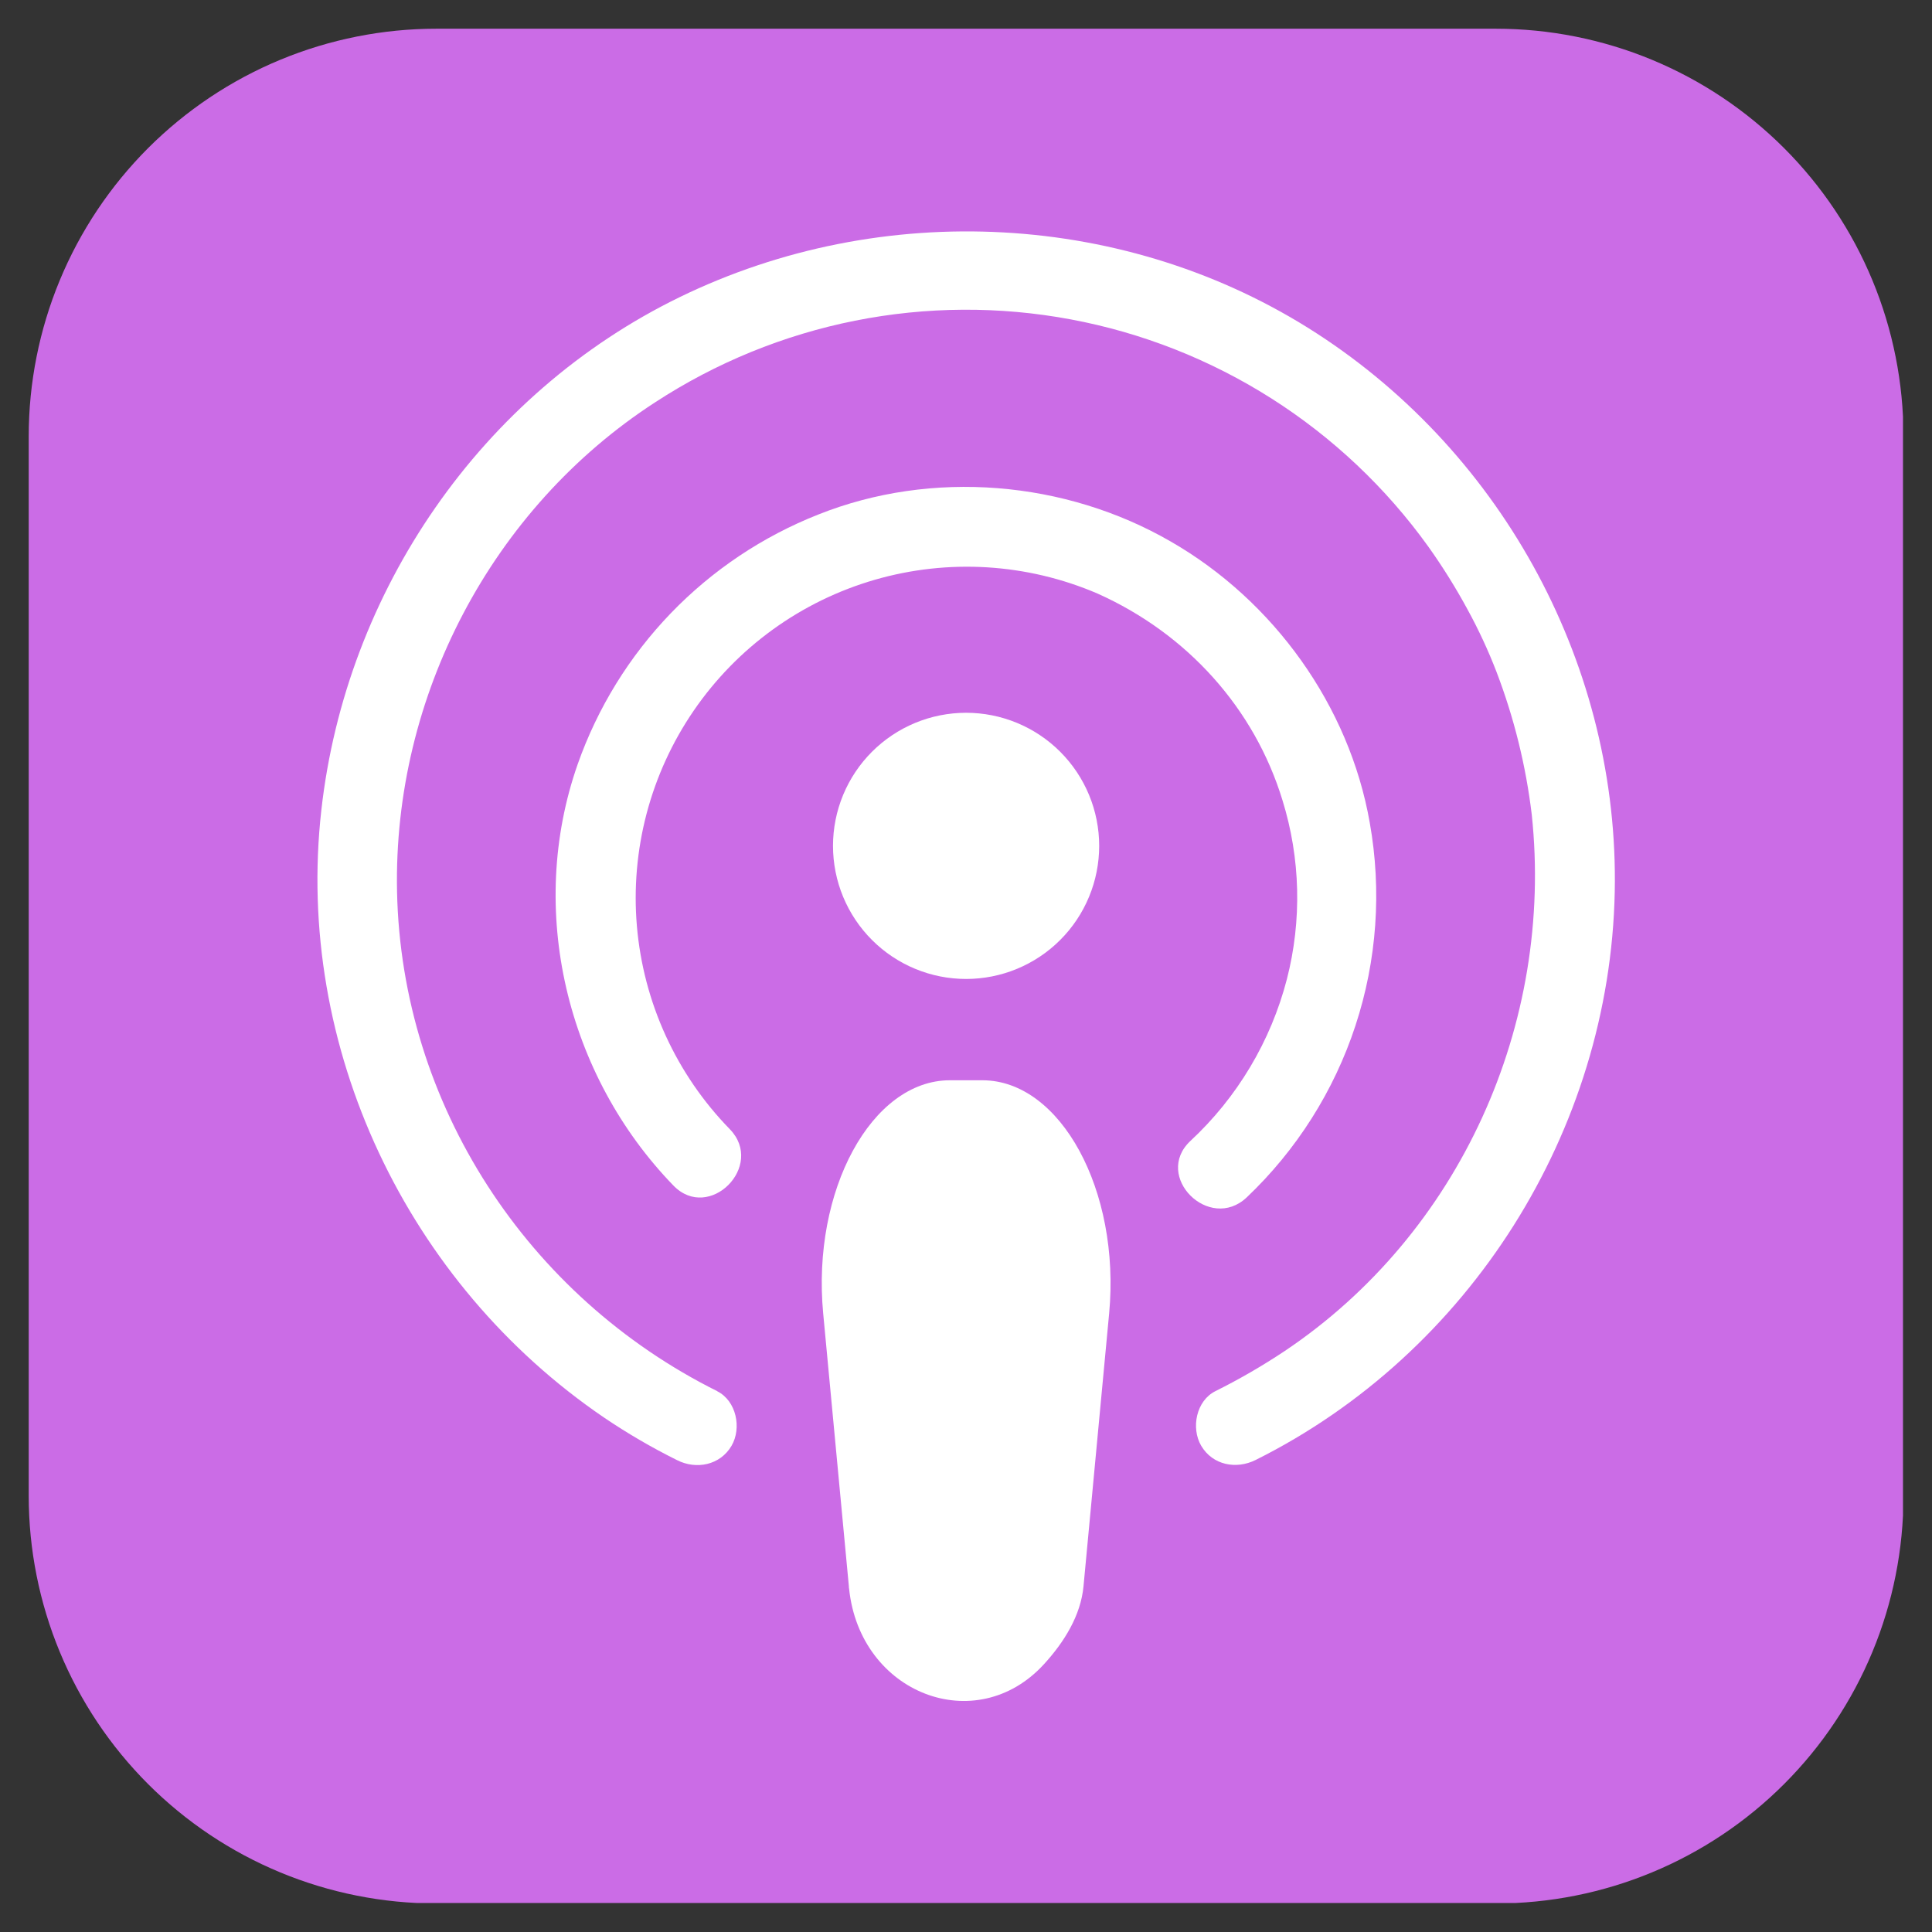
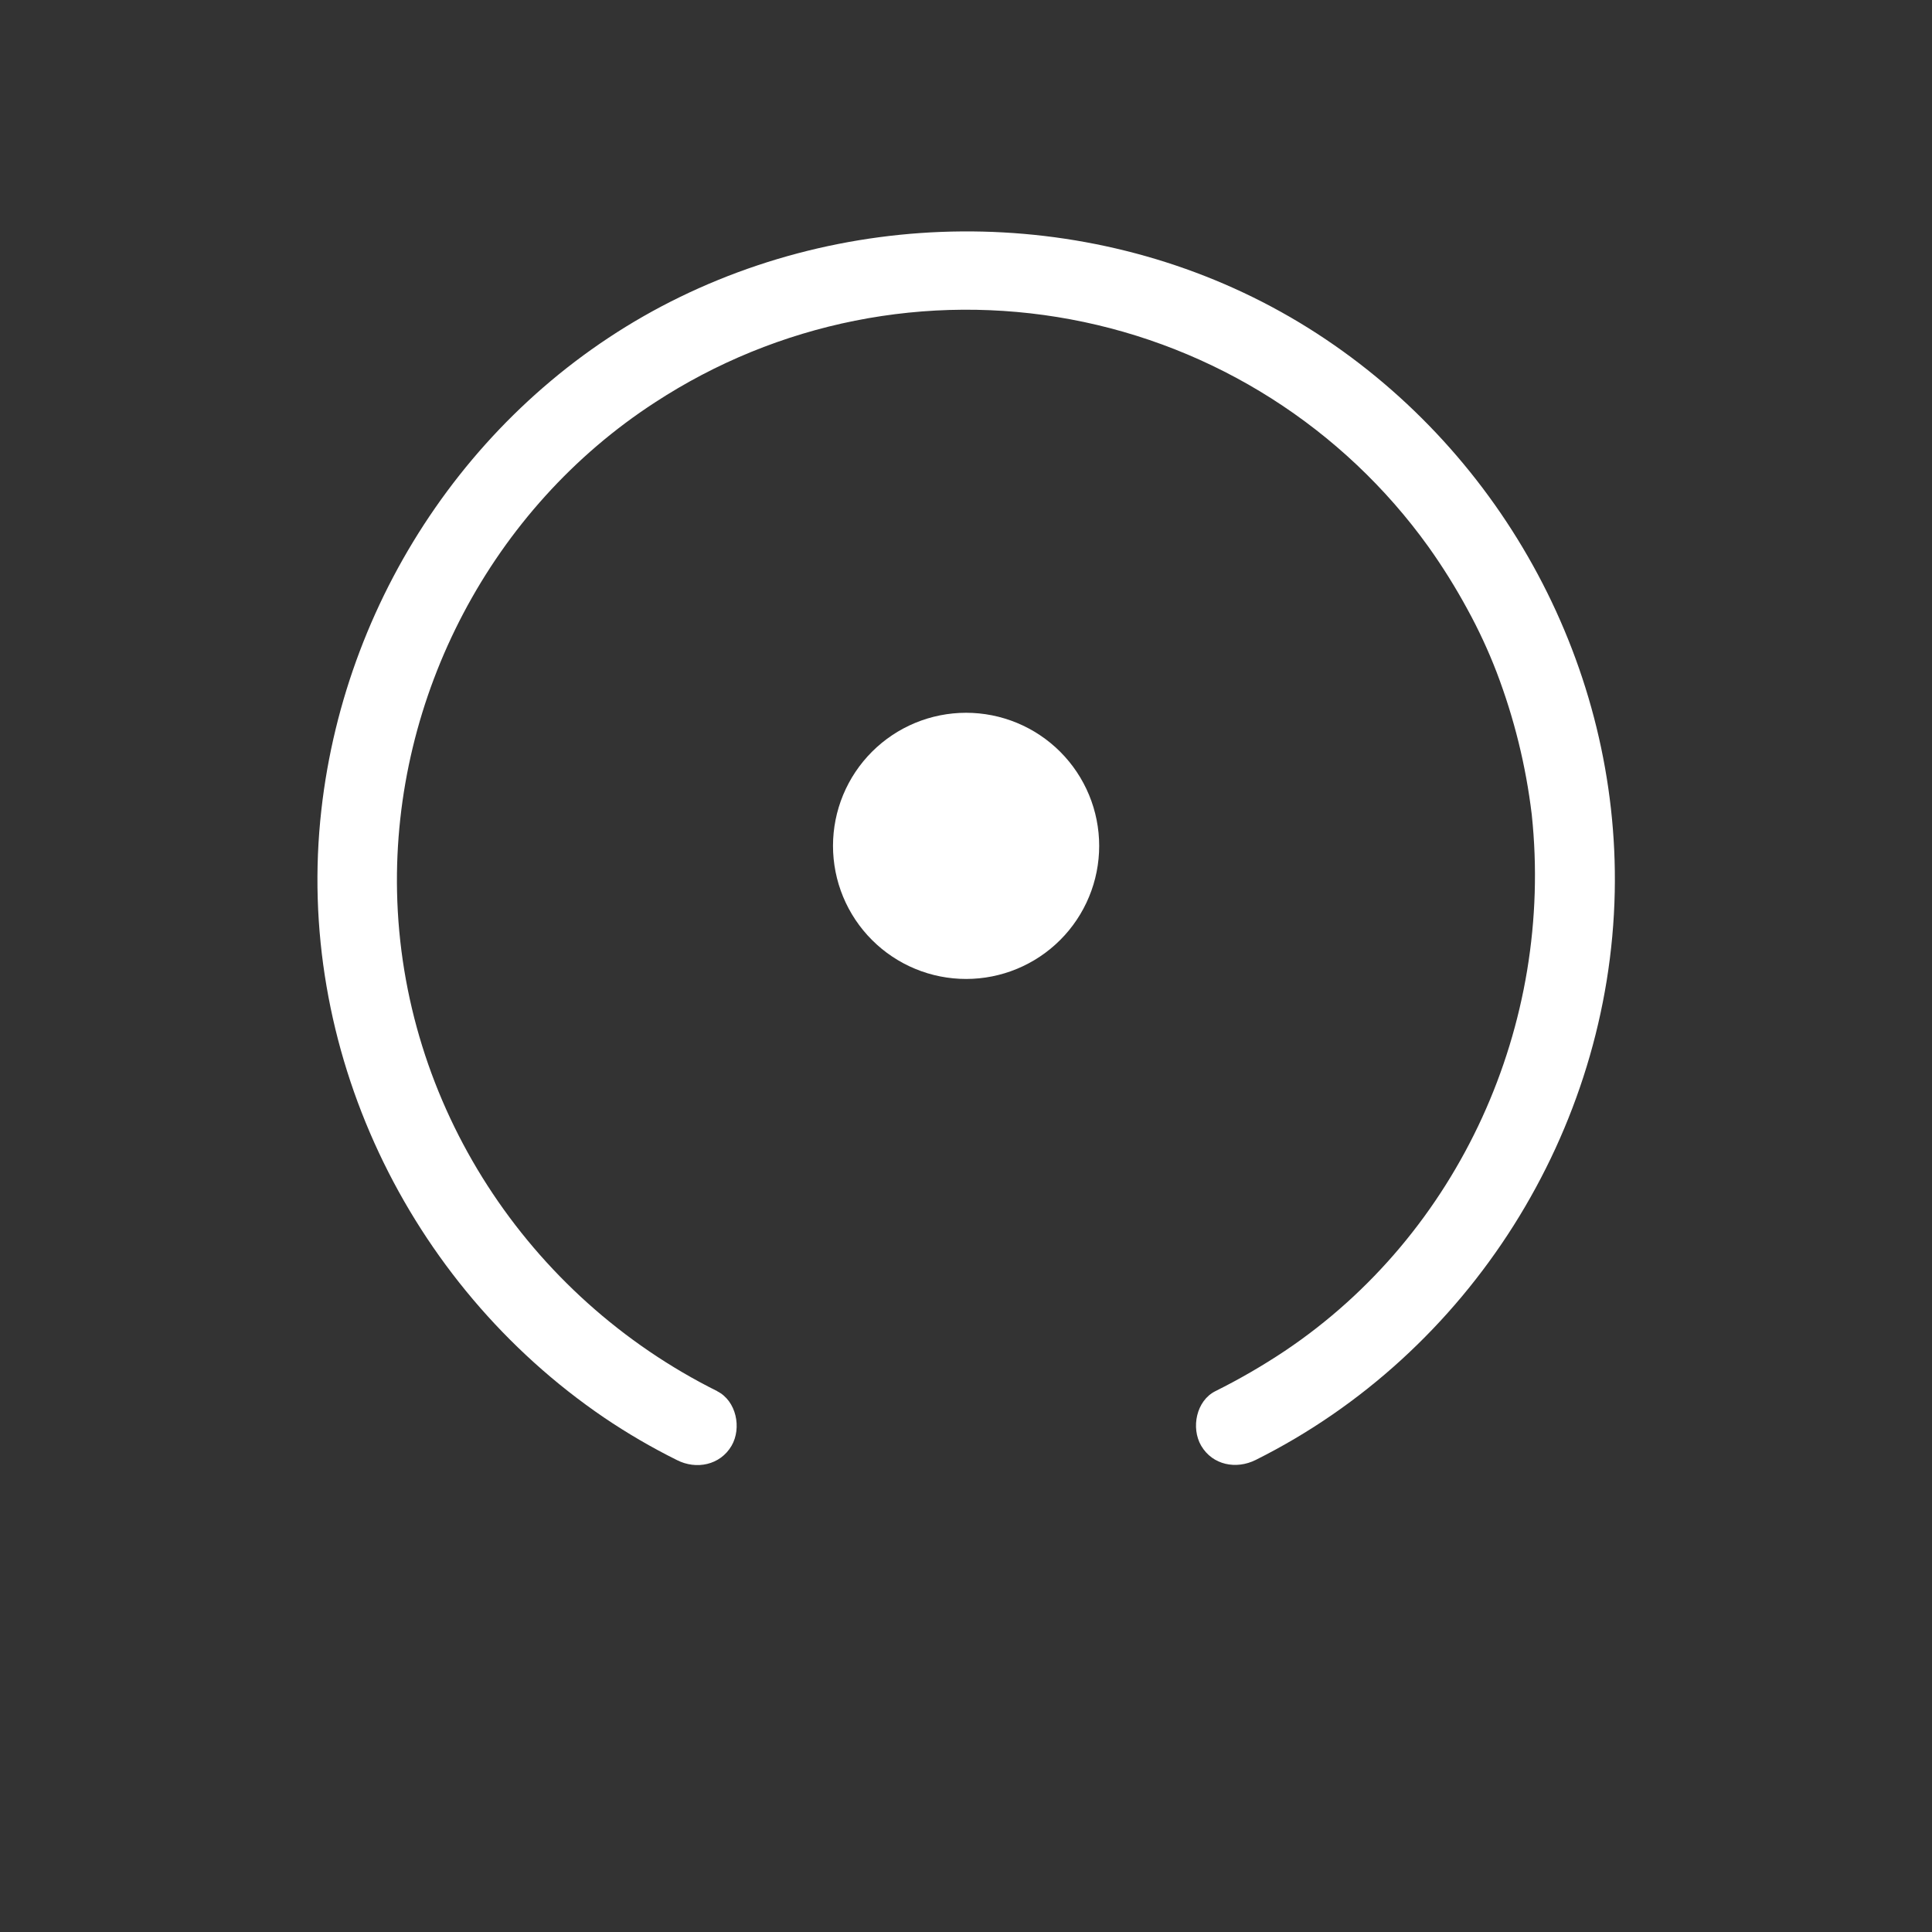
<svg xmlns="http://www.w3.org/2000/svg" width="1640" viewBox="0 0 1230 1230" height="1640" preserveAspectRatio="xMidYMid meet">
  <rect x="0" y="0" width="1230" height="1230" fill="#333333" stroke="none" />
  <defs>
    <clipPath id="5052f8d117">
-       <path d="M 18.281 18.281 L 1211.531 18.281 L 1211.531 1211.531 L 18.281 1211.531 Z M 18.281 18.281 " clip-rule="nonzero" />
+       <path d="M 18.281 18.281 L 1211.531 18.281 L 1211.531 1211.531 Z M 18.281 18.281 " clip-rule="nonzero" />
    </clipPath>
  </defs>
  <g clip-path="url(#5052f8d117)">
-     <path fill="#cb6ce6" d="M 277.789 18.281 L 952.324 18.281 C 956.57 18.281 960.816 18.387 965.059 18.594 C 969.301 18.801 973.535 19.113 977.762 19.531 C 981.988 19.945 986.199 20.469 990.402 21.09 C 994.602 21.715 998.785 22.438 1002.953 23.27 C 1007.117 24.098 1011.258 25.027 1015.379 26.059 C 1019.5 27.09 1023.59 28.223 1027.656 29.457 C 1031.719 30.688 1035.75 32.02 1039.75 33.449 C 1043.75 34.883 1047.711 36.41 1051.633 38.035 C 1055.559 39.66 1059.438 41.383 1063.277 43.195 C 1067.117 45.012 1070.91 46.922 1074.656 48.922 C 1078.402 50.926 1082.094 53.02 1085.738 55.203 C 1089.379 57.387 1092.969 59.656 1096.5 62.016 C 1100.031 64.375 1103.5 66.82 1106.914 69.352 C 1110.324 71.879 1113.672 74.492 1116.953 77.188 C 1120.238 79.883 1123.453 82.656 1126.598 85.508 C 1129.746 88.359 1132.82 91.285 1135.824 94.289 C 1138.828 97.293 1141.754 100.367 1144.605 103.516 C 1147.457 106.66 1150.23 109.875 1152.926 113.16 C 1155.621 116.441 1158.234 119.789 1160.762 123.199 C 1163.293 126.613 1165.738 130.082 1168.098 133.613 C 1170.457 137.145 1172.727 140.734 1174.91 144.375 C 1177.094 148.02 1179.188 151.711 1181.188 155.457 C 1183.191 159.203 1185.102 162.996 1186.918 166.836 C 1188.73 170.676 1190.453 174.555 1192.078 178.48 C 1193.703 182.402 1195.23 186.363 1196.664 190.363 C 1198.094 194.363 1199.426 198.395 1200.656 202.457 C 1201.891 206.523 1203.023 210.613 1204.055 214.734 C 1205.086 218.855 1206.016 222.996 1206.844 227.16 C 1207.676 231.328 1208.398 235.512 1209.023 239.711 C 1209.645 243.914 1210.168 248.125 1210.582 252.352 C 1211 256.578 1211.312 260.812 1211.52 265.055 C 1211.727 269.297 1211.832 273.543 1211.832 277.789 L 1211.832 952.324 C 1211.832 956.57 1211.727 960.816 1211.52 965.059 C 1211.312 969.301 1211 973.535 1210.582 977.762 C 1210.168 981.988 1209.645 986.199 1209.023 990.402 C 1208.398 994.602 1207.676 998.785 1206.844 1002.949 C 1206.016 1007.117 1205.086 1011.258 1204.055 1015.379 C 1203.023 1019.5 1201.891 1023.59 1200.656 1027.656 C 1199.426 1031.719 1198.094 1035.75 1196.664 1039.75 C 1195.23 1043.75 1193.703 1047.711 1192.078 1051.633 C 1190.453 1055.559 1188.73 1059.438 1186.918 1063.277 C 1185.102 1067.117 1183.191 1070.91 1181.188 1074.656 C 1179.188 1078.402 1177.094 1082.094 1174.91 1085.738 C 1172.727 1089.379 1170.457 1092.969 1168.098 1096.5 C 1165.738 1100.031 1163.293 1103.5 1160.762 1106.914 C 1158.234 1110.324 1155.621 1113.672 1152.926 1116.953 C 1150.23 1120.238 1147.457 1123.453 1144.605 1126.598 C 1141.754 1129.746 1138.828 1132.82 1135.824 1135.824 C 1132.82 1138.828 1129.746 1141.754 1126.598 1144.605 C 1123.453 1147.457 1120.238 1150.23 1116.953 1152.926 C 1113.672 1155.621 1110.324 1158.234 1106.914 1160.762 C 1103.5 1163.293 1100.031 1165.738 1096.5 1168.098 C 1092.969 1170.457 1089.379 1172.727 1085.738 1174.91 C 1082.094 1177.094 1078.402 1179.188 1074.656 1181.188 C 1070.91 1183.191 1067.117 1185.102 1063.277 1186.918 C 1059.438 1188.73 1055.559 1190.453 1051.633 1192.078 C 1047.711 1193.703 1043.75 1195.23 1039.75 1196.664 C 1035.75 1198.094 1031.719 1199.426 1027.656 1200.656 C 1023.59 1201.891 1019.5 1203.023 1015.379 1204.055 C 1011.258 1205.086 1007.117 1206.016 1002.953 1206.844 C 998.785 1207.676 994.602 1208.398 990.402 1209.023 C 986.199 1209.645 981.988 1210.168 977.762 1210.582 C 973.535 1211 969.301 1211.312 965.059 1211.52 C 960.816 1211.727 956.57 1211.832 952.324 1211.832 L 277.789 1211.832 C 273.543 1211.832 269.297 1211.727 265.055 1211.52 C 260.812 1211.312 256.578 1211 252.352 1210.582 C 248.125 1210.168 243.914 1209.645 239.711 1209.023 C 235.512 1208.398 231.328 1207.676 227.164 1206.844 C 222.996 1206.016 218.855 1205.086 214.734 1204.055 C 210.613 1203.023 206.523 1201.891 202.457 1200.656 C 198.395 1199.426 194.363 1198.094 190.363 1196.664 C 186.363 1195.23 182.402 1193.703 178.48 1192.078 C 174.555 1190.453 170.676 1188.73 166.836 1186.918 C 162.996 1185.102 159.203 1183.191 155.457 1181.188 C 151.711 1179.188 148.02 1177.094 144.375 1174.91 C 140.734 1172.727 137.145 1170.457 133.613 1168.098 C 130.082 1165.738 126.613 1163.293 123.199 1160.762 C 119.789 1158.234 116.441 1155.621 113.16 1152.926 C 109.875 1150.23 106.66 1147.457 103.516 1144.605 C 100.367 1141.754 97.293 1138.828 94.289 1135.824 C 91.285 1132.82 88.359 1129.746 85.508 1126.598 C 82.656 1123.453 79.883 1120.238 77.188 1116.953 C 74.492 1113.672 71.879 1110.324 69.352 1106.914 C 66.82 1103.5 64.375 1100.031 62.016 1096.5 C 59.656 1092.969 57.387 1089.379 55.203 1085.738 C 53.02 1082.094 50.926 1078.402 48.922 1074.656 C 46.922 1070.91 45.012 1067.117 43.195 1063.277 C 41.383 1059.438 39.66 1055.559 38.035 1051.633 C 36.41 1047.711 34.883 1043.75 33.449 1039.75 C 32.02 1035.75 30.688 1031.719 29.457 1027.656 C 28.223 1023.59 27.09 1019.5 26.059 1015.379 C 25.027 1011.258 24.098 1007.117 23.27 1002.949 C 22.438 998.785 21.715 994.602 21.09 990.402 C 20.469 986.199 19.945 981.988 19.531 977.762 C 19.113 973.535 18.801 969.301 18.594 965.059 C 18.387 960.816 18.281 956.57 18.281 952.324 L 18.281 277.789 C 18.281 273.543 18.387 269.297 18.594 265.055 C 18.801 260.812 19.113 256.578 19.531 252.352 C 19.945 248.125 20.469 243.914 21.09 239.711 C 21.715 235.512 22.438 231.328 23.27 227.16 C 24.098 222.996 25.027 218.855 26.059 214.734 C 27.09 210.613 28.223 206.523 29.457 202.457 C 30.688 198.395 32.02 194.363 33.449 190.363 C 34.883 186.363 36.41 182.402 38.035 178.48 C 39.66 174.555 41.383 170.676 43.195 166.836 C 45.012 162.996 46.922 159.203 48.922 155.457 C 50.926 151.711 53.02 148.02 55.203 144.375 C 57.387 140.734 59.656 137.145 62.016 133.613 C 64.375 130.082 66.82 126.613 69.352 123.199 C 71.879 119.789 74.492 116.441 77.188 113.16 C 79.883 109.875 82.656 106.66 85.508 103.516 C 88.359 100.367 91.285 97.293 94.289 94.289 C 97.293 91.285 100.367 88.359 103.516 85.508 C 106.66 82.656 109.875 79.883 113.16 77.188 C 116.441 74.492 119.789 71.879 123.199 69.352 C 126.613 66.82 130.082 64.375 133.613 62.016 C 137.145 59.656 140.734 57.387 144.375 55.203 C 148.02 53.02 151.711 50.926 155.457 48.922 C 159.203 46.922 162.996 45.012 166.836 43.195 C 170.676 41.383 174.555 39.66 178.48 38.035 C 182.402 36.41 186.363 34.883 190.363 33.449 C 194.363 32.02 198.395 30.688 202.457 29.457 C 206.523 28.223 210.613 27.09 214.734 26.059 C 218.855 25.027 222.996 24.098 227.164 23.27 C 231.328 22.438 235.512 21.715 239.711 21.09 C 243.914 20.469 248.125 19.945 252.352 19.531 C 256.578 19.113 260.812 18.801 265.055 18.594 C 269.297 18.387 273.543 18.281 277.789 18.281 Z M 277.789 18.281 " fill-opacity="1" fill-rule="nonzero" />
-   </g>
-   <path fill="#ffffff" d="M 625.406 687.75 L 604.738 687.75 C 554.902 687.75 516.727 757.973 524.074 836.141 L 540.426 1009.883 C 540.426 1010.418 540.426 1010.949 540.582 1011.48 C 547.523 1078.355 621.434 1106.684 664.582 1059.566 C 677.527 1045.434 688.062 1028.488 689.812 1009.883 L 706.137 836.141 C 713.418 757.973 675.211 687.75 625.406 687.75 Z M 625.406 687.75 " fill-opacity="1" fill-rule="nonzero" />
+     </g>
  <path fill="#ffffff" d="M 699.789 538.516 C 699.789 539.902 699.754 541.289 699.688 542.676 C 699.617 544.059 699.516 545.441 699.379 546.824 C 699.242 548.203 699.074 549.578 698.871 550.949 C 698.668 552.32 698.43 553.688 698.16 555.047 C 697.891 556.406 697.586 557.762 697.25 559.105 C 696.91 560.449 696.543 561.785 696.141 563.113 C 695.738 564.441 695.301 565.758 694.836 567.062 C 694.367 568.367 693.867 569.66 693.336 570.941 C 692.809 572.223 692.246 573.492 691.652 574.746 C 691.059 575.996 690.438 577.234 689.781 578.461 C 689.129 579.684 688.445 580.887 687.734 582.078 C 687.02 583.266 686.277 584.438 685.508 585.59 C 684.738 586.746 683.938 587.879 683.113 588.992 C 682.289 590.105 681.434 591.199 680.555 592.27 C 679.676 593.344 678.77 594.391 677.84 595.418 C 676.906 596.445 675.949 597.449 674.969 598.43 C 673.988 599.41 672.984 600.367 671.957 601.301 C 670.93 602.23 669.883 603.137 668.809 604.016 C 667.738 604.895 666.645 605.746 665.531 606.574 C 664.418 607.398 663.285 608.199 662.129 608.969 C 660.977 609.738 659.805 610.48 658.617 611.195 C 657.426 611.906 656.223 612.59 655 613.242 C 653.777 613.898 652.539 614.52 651.285 615.113 C 650.031 615.707 648.762 616.27 647.48 616.797 C 646.199 617.328 644.906 617.828 643.602 618.297 C 642.297 618.762 640.98 619.199 639.652 619.602 C 638.324 620.004 636.988 620.371 635.645 620.707 C 634.301 621.047 632.945 621.352 631.586 621.621 C 630.227 621.891 628.859 622.129 627.488 622.332 C 626.117 622.535 624.742 622.703 623.363 622.84 C 621.98 622.977 620.598 623.078 619.215 623.145 C 617.828 623.215 616.445 623.25 615.059 623.25 C 613.672 623.25 612.285 623.215 610.898 623.145 C 609.516 623.078 608.133 622.977 606.75 622.84 C 605.371 622.703 603.996 622.535 602.625 622.332 C 601.254 622.129 599.887 621.891 598.527 621.621 C 597.168 621.352 595.812 621.047 594.469 620.711 C 593.125 620.371 591.789 620.004 590.461 619.602 C 589.133 619.199 587.816 618.762 586.512 618.297 C 585.207 617.828 583.914 617.328 582.633 616.797 C 581.352 616.27 580.082 615.707 578.828 615.113 C 577.574 614.52 576.336 613.898 575.113 613.242 C 573.891 612.59 572.688 611.906 571.496 611.195 C 570.309 610.48 569.137 609.738 567.984 608.969 C 566.828 608.199 565.695 607.398 564.582 606.574 C 563.469 605.746 562.375 604.895 561.305 604.016 C 560.23 603.137 559.184 602.23 558.156 601.297 C 557.129 600.367 556.125 599.41 555.145 598.43 C 554.164 597.449 553.207 596.445 552.273 595.418 C 551.344 594.391 550.438 593.344 549.559 592.27 C 548.68 591.199 547.824 590.105 547 588.992 C 546.176 587.879 545.375 586.746 544.605 585.59 C 543.836 584.438 543.094 583.266 542.379 582.078 C 541.668 580.887 540.984 579.684 540.332 578.461 C 539.676 577.234 539.055 575.996 538.461 574.746 C 537.867 573.492 537.305 572.223 536.773 570.941 C 536.246 569.66 535.746 568.367 535.277 567.062 C 534.812 565.758 534.375 564.441 533.973 563.113 C 533.57 561.785 533.203 560.449 532.863 559.105 C 532.527 557.762 532.223 556.406 531.953 555.047 C 531.684 553.688 531.445 552.32 531.242 550.949 C 531.039 549.578 530.871 548.203 530.734 546.824 C 530.598 545.441 530.496 544.059 530.426 542.676 C 530.359 541.289 530.324 539.902 530.324 538.516 C 530.324 537.129 530.359 535.746 530.426 534.359 C 530.496 532.977 530.598 531.594 530.734 530.211 C 530.871 528.832 531.039 527.457 531.242 526.086 C 531.445 524.715 531.684 523.348 531.953 521.988 C 532.223 520.629 532.527 519.273 532.863 517.93 C 533.203 516.586 533.57 515.25 533.973 513.922 C 534.375 512.594 534.812 511.277 535.277 509.973 C 535.746 508.668 536.246 507.375 536.773 506.094 C 537.305 504.812 537.867 503.543 538.461 502.289 C 539.055 501.035 539.676 499.797 540.332 498.574 C 540.984 497.352 541.668 496.145 542.379 494.957 C 543.094 493.766 543.836 492.598 544.605 491.441 C 545.375 490.289 546.176 489.156 547 488.043 C 547.824 486.93 548.68 485.836 549.559 484.766 C 550.438 483.691 551.344 482.645 552.273 481.617 C 553.207 480.59 554.164 479.582 555.145 478.602 C 556.125 477.621 557.129 476.668 558.156 475.734 C 559.184 474.805 560.23 473.898 561.305 473.02 C 562.375 472.141 563.469 471.285 564.582 470.461 C 565.695 469.633 566.828 468.836 567.984 468.066 C 569.137 467.297 570.309 466.555 571.496 465.84 C 572.688 465.129 573.891 464.445 575.113 463.793 C 576.336 463.137 577.574 462.516 578.828 461.922 C 580.082 461.328 581.352 460.766 582.633 460.234 C 583.914 459.707 585.207 459.207 586.512 458.738 C 587.816 458.273 589.133 457.836 590.461 457.434 C 591.789 457.031 593.125 456.664 594.469 456.324 C 595.812 455.988 597.168 455.684 598.527 455.414 C 599.887 455.145 601.254 454.906 602.625 454.703 C 603.996 454.5 605.371 454.332 606.75 454.195 C 608.133 454.059 609.516 453.957 610.898 453.887 C 612.285 453.82 613.672 453.785 615.059 453.785 C 616.445 453.785 617.828 453.82 619.215 453.887 C 620.598 453.957 621.98 454.059 623.363 454.195 C 624.742 454.332 626.117 454.5 627.488 454.703 C 628.859 454.906 630.227 455.145 631.586 455.414 C 632.945 455.684 634.301 455.988 635.645 456.324 C 636.988 456.664 638.324 457.031 639.652 457.434 C 640.98 457.836 642.297 458.273 643.602 458.738 C 644.906 459.207 646.199 459.707 647.48 460.234 C 648.762 460.766 650.031 461.328 651.285 461.922 C 652.539 462.516 653.777 463.137 655 463.793 C 656.223 464.445 657.426 465.129 658.617 465.84 C 659.805 466.555 660.977 467.297 662.129 468.066 C 663.285 468.836 664.418 469.633 665.531 470.461 C 666.645 471.285 667.738 472.141 668.809 473.02 C 669.883 473.898 670.93 474.805 671.957 475.734 C 672.984 476.668 673.988 477.621 674.969 478.602 C 675.949 479.582 676.906 480.59 677.84 481.617 C 678.77 482.645 679.676 483.691 680.555 484.766 C 681.434 485.836 682.289 486.93 683.113 488.043 C 683.938 489.156 684.738 490.289 685.508 491.441 C 686.277 492.598 687.02 493.766 687.734 494.957 C 688.445 496.145 689.129 497.352 689.781 498.574 C 690.438 499.797 691.059 501.035 691.652 502.289 C 692.246 503.543 692.809 504.812 693.336 506.094 C 693.867 507.375 694.367 508.668 694.836 509.973 C 695.301 511.277 695.738 512.594 696.141 513.922 C 696.543 515.25 696.91 516.586 697.25 517.93 C 697.586 519.273 697.891 520.629 698.16 521.988 C 698.43 523.348 698.668 524.715 698.871 526.086 C 699.074 527.457 699.242 528.832 699.379 530.211 C 699.516 531.594 699.617 532.977 699.688 534.359 C 699.754 535.746 699.789 537.129 699.789 538.516 Z M 699.789 538.516 " fill-opacity="1" fill-rule="nonzero" />
-   <path fill="#ffffff" d="M 464.605 718.859 C 462.496 716.699 460.438 714.492 458.422 712.242 C 456.41 709.992 454.445 707.699 452.531 705.367 C 450.617 703.031 448.754 700.66 446.941 698.242 C 445.129 695.828 443.371 693.379 441.664 690.887 C 439.957 688.398 438.305 685.871 436.703 683.312 C 435.105 680.75 433.562 678.156 432.074 675.531 C 430.586 672.902 429.156 670.246 427.785 667.555 C 426.41 664.867 425.098 662.152 423.84 659.406 C 422.582 656.66 421.387 653.891 420.25 651.094 C 419.113 648.297 418.035 645.477 417.02 642.633 C 416.004 639.793 415.047 636.93 414.156 634.047 C 413.262 631.16 412.43 628.262 411.66 625.34 C 410.895 622.422 410.188 619.488 409.543 616.535 C 408.902 613.586 408.324 610.625 407.809 607.648 C 407.293 604.676 406.84 601.691 406.453 598.699 C 406.066 595.703 405.742 592.703 405.484 589.695 C 405.227 586.688 405.031 583.676 404.902 580.66 C 404.773 577.641 404.711 574.625 404.711 571.605 C 404.711 568.586 404.777 565.57 404.906 562.555 C 405.039 559.539 405.234 556.527 405.492 553.52 C 405.754 550.512 406.078 547.508 406.465 544.516 C 406.852 541.523 407.305 538.539 407.824 535.562 C 408.34 532.59 408.918 529.629 409.562 526.676 C 410.207 523.727 410.914 520.793 411.684 517.875 C 412.453 514.957 413.285 512.055 414.18 509.172 C 415.074 506.289 416.031 503.426 417.051 500.582 C 418.066 497.742 419.145 494.922 420.281 492.125 C 421.422 489.328 422.621 486.559 423.879 483.816 C 425.137 481.07 426.449 478.355 427.824 475.664 C 429.199 472.977 430.629 470.32 432.117 467.695 C 433.605 465.066 435.152 462.473 436.75 459.914 C 438.352 457.355 440.004 454.828 441.715 452.34 C 443.422 449.852 445.184 447.398 446.996 444.984 C 448.809 442.574 450.672 440.199 452.59 437.867 C 454.504 435.531 456.469 433.242 458.484 430.992 C 460.496 428.742 462.559 426.539 464.668 424.379 C 466.773 422.219 468.93 420.102 471.129 418.035 C 473.328 415.965 475.57 413.945 477.855 411.977 C 480.145 410.004 482.469 408.082 484.84 406.211 C 487.207 404.34 489.613 402.52 492.062 400.75 C 494.508 398.98 496.992 397.266 499.512 395.605 C 502.035 393.945 504.59 392.336 507.18 390.785 C 509.766 389.234 512.391 387.738 515.043 386.297 C 517.695 384.859 520.379 383.477 523.094 382.152 C 525.805 380.828 528.547 379.562 531.312 378.359 C 534.082 377.152 536.875 376.004 539.691 374.918 C 542.508 373.832 545.344 372.809 548.207 371.844 C 551.066 370.879 553.945 369.977 556.848 369.133 C 559.746 368.293 562.66 367.516 565.594 366.801 C 568.527 366.086 571.473 365.434 574.434 364.844 C 577.395 364.254 580.367 363.73 583.352 363.27 C 586.336 362.809 589.328 362.41 592.328 362.078 C 595.328 361.746 598.336 361.477 601.348 361.273 C 604.359 361.07 607.375 360.93 610.391 360.855 C 613.41 360.781 616.43 360.773 619.445 360.828 C 622.465 360.883 625.48 361.004 628.492 361.188 C 631.508 361.375 634.516 361.625 637.516 361.938 C 640.52 362.25 643.516 362.629 646.5 363.074 C 649.488 363.516 652.461 364.023 655.426 364.594 C 658.391 365.164 661.344 365.797 664.277 366.496 C 667.215 367.191 670.137 367.953 673.043 368.777 C 675.945 369.598 678.832 370.484 681.699 371.43 C 684.566 372.375 687.41 373.387 690.234 374.453 C 693.059 375.523 695.855 376.652 698.633 377.84 C 755.941 403.48 798.684 451.098 816.504 509.535 C 819.355 518.73 821.559 528.082 823.113 537.582 C 824.672 547.086 825.566 556.648 825.805 566.277 C 826.039 575.902 825.609 585.5 824.52 595.066 C 823.43 604.633 821.684 614.078 819.285 623.406 C 816.738 633.23 813.508 642.824 809.594 652.191 C 805.68 661.555 801.121 670.594 795.922 679.312 C 790.719 688.027 784.93 696.332 778.547 704.227 C 772.164 712.117 765.254 719.516 757.816 726.426 C 733.992 748.875 769.949 784.707 793.711 762.32 C 797.664 758.566 801.496 754.695 805.211 750.707 C 808.922 746.719 812.508 742.617 815.969 738.406 C 819.43 734.195 822.754 729.883 825.949 725.469 C 829.145 721.051 832.199 716.543 835.113 711.938 C 838.027 707.332 840.797 702.641 843.422 697.867 C 846.051 693.09 848.523 688.238 850.852 683.309 C 853.176 678.379 855.348 673.387 857.363 668.324 C 859.383 663.258 861.242 658.141 862.941 652.961 C 864.645 647.785 866.184 642.559 867.562 637.285 C 868.941 632.016 870.156 626.703 871.207 621.355 C 872.258 616.008 873.141 610.633 873.859 605.23 C 874.578 599.828 875.129 594.41 875.516 588.973 C 875.898 583.539 876.113 578.094 876.164 572.645 C 876.211 567.195 876.09 561.75 875.801 556.309 C 875.512 550.863 875.059 545.438 874.434 540.023 C 873.809 534.609 873.02 529.219 872.062 523.852 C 859.059 449.316 810.812 382.406 745.406 344.793 C 678.184 305.93 593.297 298.738 520.977 327.566 C 516.562 329.305 512.199 331.164 507.883 333.137 C 503.57 335.109 499.312 337.199 495.109 339.402 C 490.906 341.602 486.766 343.914 482.688 346.34 C 478.605 348.766 474.598 351.297 470.652 353.934 C 466.711 356.574 462.84 359.316 459.043 362.16 C 455.246 365.008 451.531 367.953 447.891 370.996 C 444.254 374.043 440.699 377.184 437.227 380.418 C 433.758 383.652 430.375 386.98 427.082 390.395 C 423.793 393.812 420.594 397.316 417.488 400.902 C 414.383 404.492 411.375 408.16 408.469 411.91 C 405.559 415.656 402.754 419.48 400.051 423.379 C 397.348 427.281 394.75 431.25 392.262 435.285 C 389.77 439.324 387.387 443.426 385.117 447.594 C 382.844 451.758 380.688 455.98 378.645 460.266 C 376.598 464.547 374.668 468.879 372.855 473.262 C 371.043 477.648 369.348 482.078 367.773 486.555 C 335.227 579.414 360.738 684.594 428.711 754.754 C 451.473 778.266 487.336 742.246 464.605 718.859 Z M 464.605 718.859 " fill-opacity="1" fill-rule="nonzero" />
  <path fill="#ffffff" d="M 456.727 885.727 C 335.602 825.445 255.621 703.008 252.777 567.719 C 250.215 443.125 313.184 323.5 417.109 256.121 C 421.934 252.973 426.828 249.941 431.797 247.023 C 436.766 244.109 441.801 241.312 446.898 238.637 C 452 235.961 457.164 233.406 462.387 230.977 C 467.609 228.547 472.887 226.242 478.219 224.066 C 483.551 221.887 488.934 219.84 494.363 217.918 C 499.793 215.996 505.266 214.207 510.785 212.547 C 516.301 210.887 521.852 209.355 527.441 207.961 C 533.027 206.566 538.648 205.305 544.297 204.18 C 549.945 203.051 555.617 202.059 561.316 201.203 C 567.012 200.348 572.727 199.625 578.457 199.043 C 584.188 198.457 589.926 198.012 595.68 197.699 C 601.43 197.391 607.188 197.219 612.949 197.184 C 618.707 197.148 624.465 197.25 630.219 197.488 C 635.977 197.727 641.723 198.102 647.461 198.617 C 653.195 199.129 658.918 199.777 664.625 200.566 C 670.332 201.352 676.016 202.273 681.68 203.332 C 687.34 204.387 692.977 205.578 698.582 206.906 C 704.188 208.23 709.758 209.691 715.293 211.281 C 720.828 212.875 726.324 214.598 731.777 216.453 C 737.23 218.305 742.637 220.289 747.996 222.402 C 753.355 224.512 758.66 226.75 763.914 229.117 C 769.168 231.48 774.359 233.969 779.492 236.582 C 784.625 239.195 789.695 241.93 794.699 244.785 C 799.703 247.641 804.633 250.609 809.496 253.699 C 814.355 256.789 819.141 259.996 823.852 263.312 C 828.559 266.633 833.188 270.059 837.73 273.598 C 842.277 277.137 846.734 280.781 851.105 284.535 C 855.477 288.285 859.758 292.141 863.945 296.094 C 868.129 300.051 872.223 304.105 876.215 308.254 C 880.211 312.406 884.102 316.648 887.895 320.984 C 891.684 325.32 895.371 329.746 898.953 334.258 C 902.531 338.77 906.004 343.367 909.363 348.043 C 918.523 360.902 926.863 374.273 934.379 388.16 C 941.398 400.984 947.535 414.223 952.793 427.867 C 963.969 457.172 971.434 487.398 975.18 518.539 C 989.375 652.293 929.156 785.52 818.004 860.059 C 803.805 869.523 789.07 878.059 773.793 885.664 C 761.539 891.762 758.16 909.113 764.695 920.371 C 772.012 932.875 787.113 935.629 799.434 929.469 C 935.66 861.465 1024.922 719.984 1028.02 567.844 C 1030.926 425.492 957.766 289.734 838.547 212.414 C 718.047 134.246 561.559 126.492 432.84 189.117 C 306.242 250.715 220.23 376.434 204.598 515.629 C 187.492 666.832 259.281 817.191 384.469 902.422 C 399.367 912.516 414.875 921.562 430.992 929.562 C 443.25 935.816 458.477 932.844 465.73 920.465 C 472.297 909.207 468.855 891.855 456.602 885.727 Z M 456.727 885.727 " fill-opacity="1" fill-rule="nonzero" />
</svg>